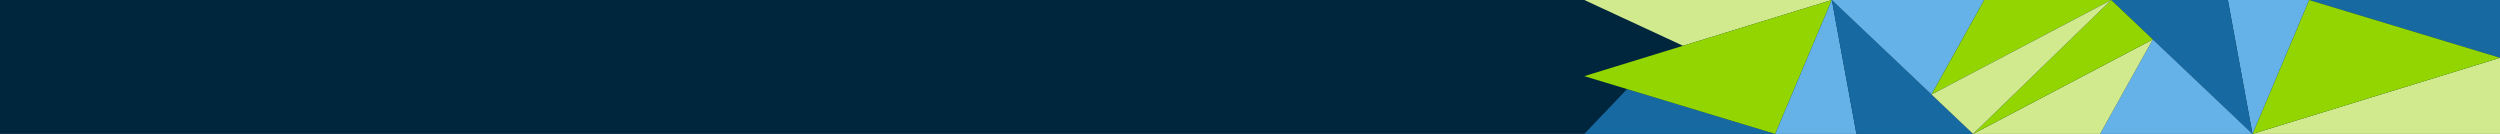
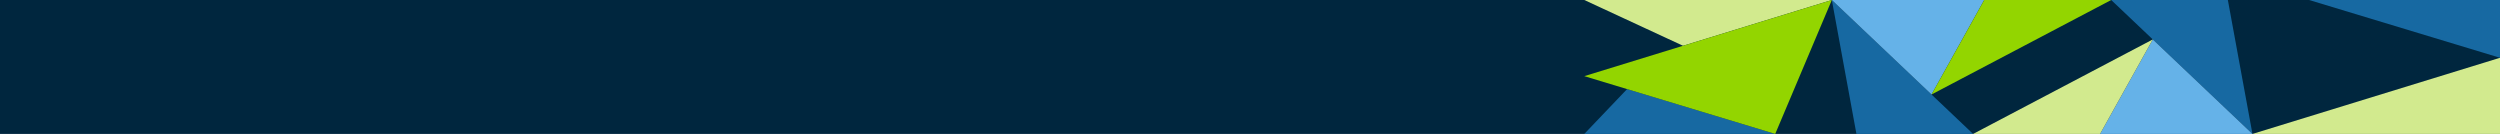
<svg xmlns="http://www.w3.org/2000/svg" id="e31Ci4SoZwf1" viewBox="0 0 2800 150" shape-rendering="geometricPrecision" text-rendering="geometricPrecision" width="2800" height="150">
  <rect width="2800" height="150" rx="0" ry="0" fill="#00263e" />
  <polygon points="2522.76,150 2800,64.72 2800,150 2522.76,150" fill="#d2ea8e" />
  <polygon points="2800,0 2800,64.72 2586.17,0 2800,0" fill="#1769a2" />
-   <polygon points="2800,64.72 2586.17,0 2522.76,150 2800,64.72" fill="#93d500" />
-   <polygon points="2586.17,0 2522.76,150 2495.2,0 2586.17,0" fill="#65b2e8" />
  <polygon points="2522.76,150 2364.54,0 2495.2,0 2522.76,150" fill="#1769a2" />
  <polygon points="2522.76,150 2352.09,150 2411.12,44.16 2522.76,150" fill="#65b2e8" />
  <polygon points="2411.12,44.16 2209.87,150 2352.09,150 2411.12,44.16" fill="#d2ea8e" />
-   <polygon points="2411.12,44.16 2364.54,0 2209.87,150 2411.12,44.16" fill="#93d500" />
  <polygon points="2051.65,0 1885,51.26 1774.41,0 2051.65,0" fill="#d2ea8e" />
  <polygon points="1774.41,150 1822.34,99.78 1988.24,150 1774.41,150" fill="#1769a2" />
  <polygon points="1774.41,85.28 1988.24,150 2051.65,0 1774.41,85.28" fill="#93d500" />
-   <polygon points="1988.24,150 2051.65,0 2079.2,150 1988.24,150" fill="#65b2e8" />
  <polygon points="2051.65,0 2209.87,150 2079.2,150 2051.65,0" fill="#1769a2" />
  <polygon points="2051.65,0 2222.32,0 2163.29,105.84 2051.65,0" fill="#65b2e8" />
  <polygon points="2163.29,105.84 2364.54,0 2222.32,0 2163.29,105.84" fill="#93d500" />
-   <polygon points="2163.29,105.84 2209.87,150 2364.54,0 2163.29,105.84" fill="#d2ea8e" />
</svg>